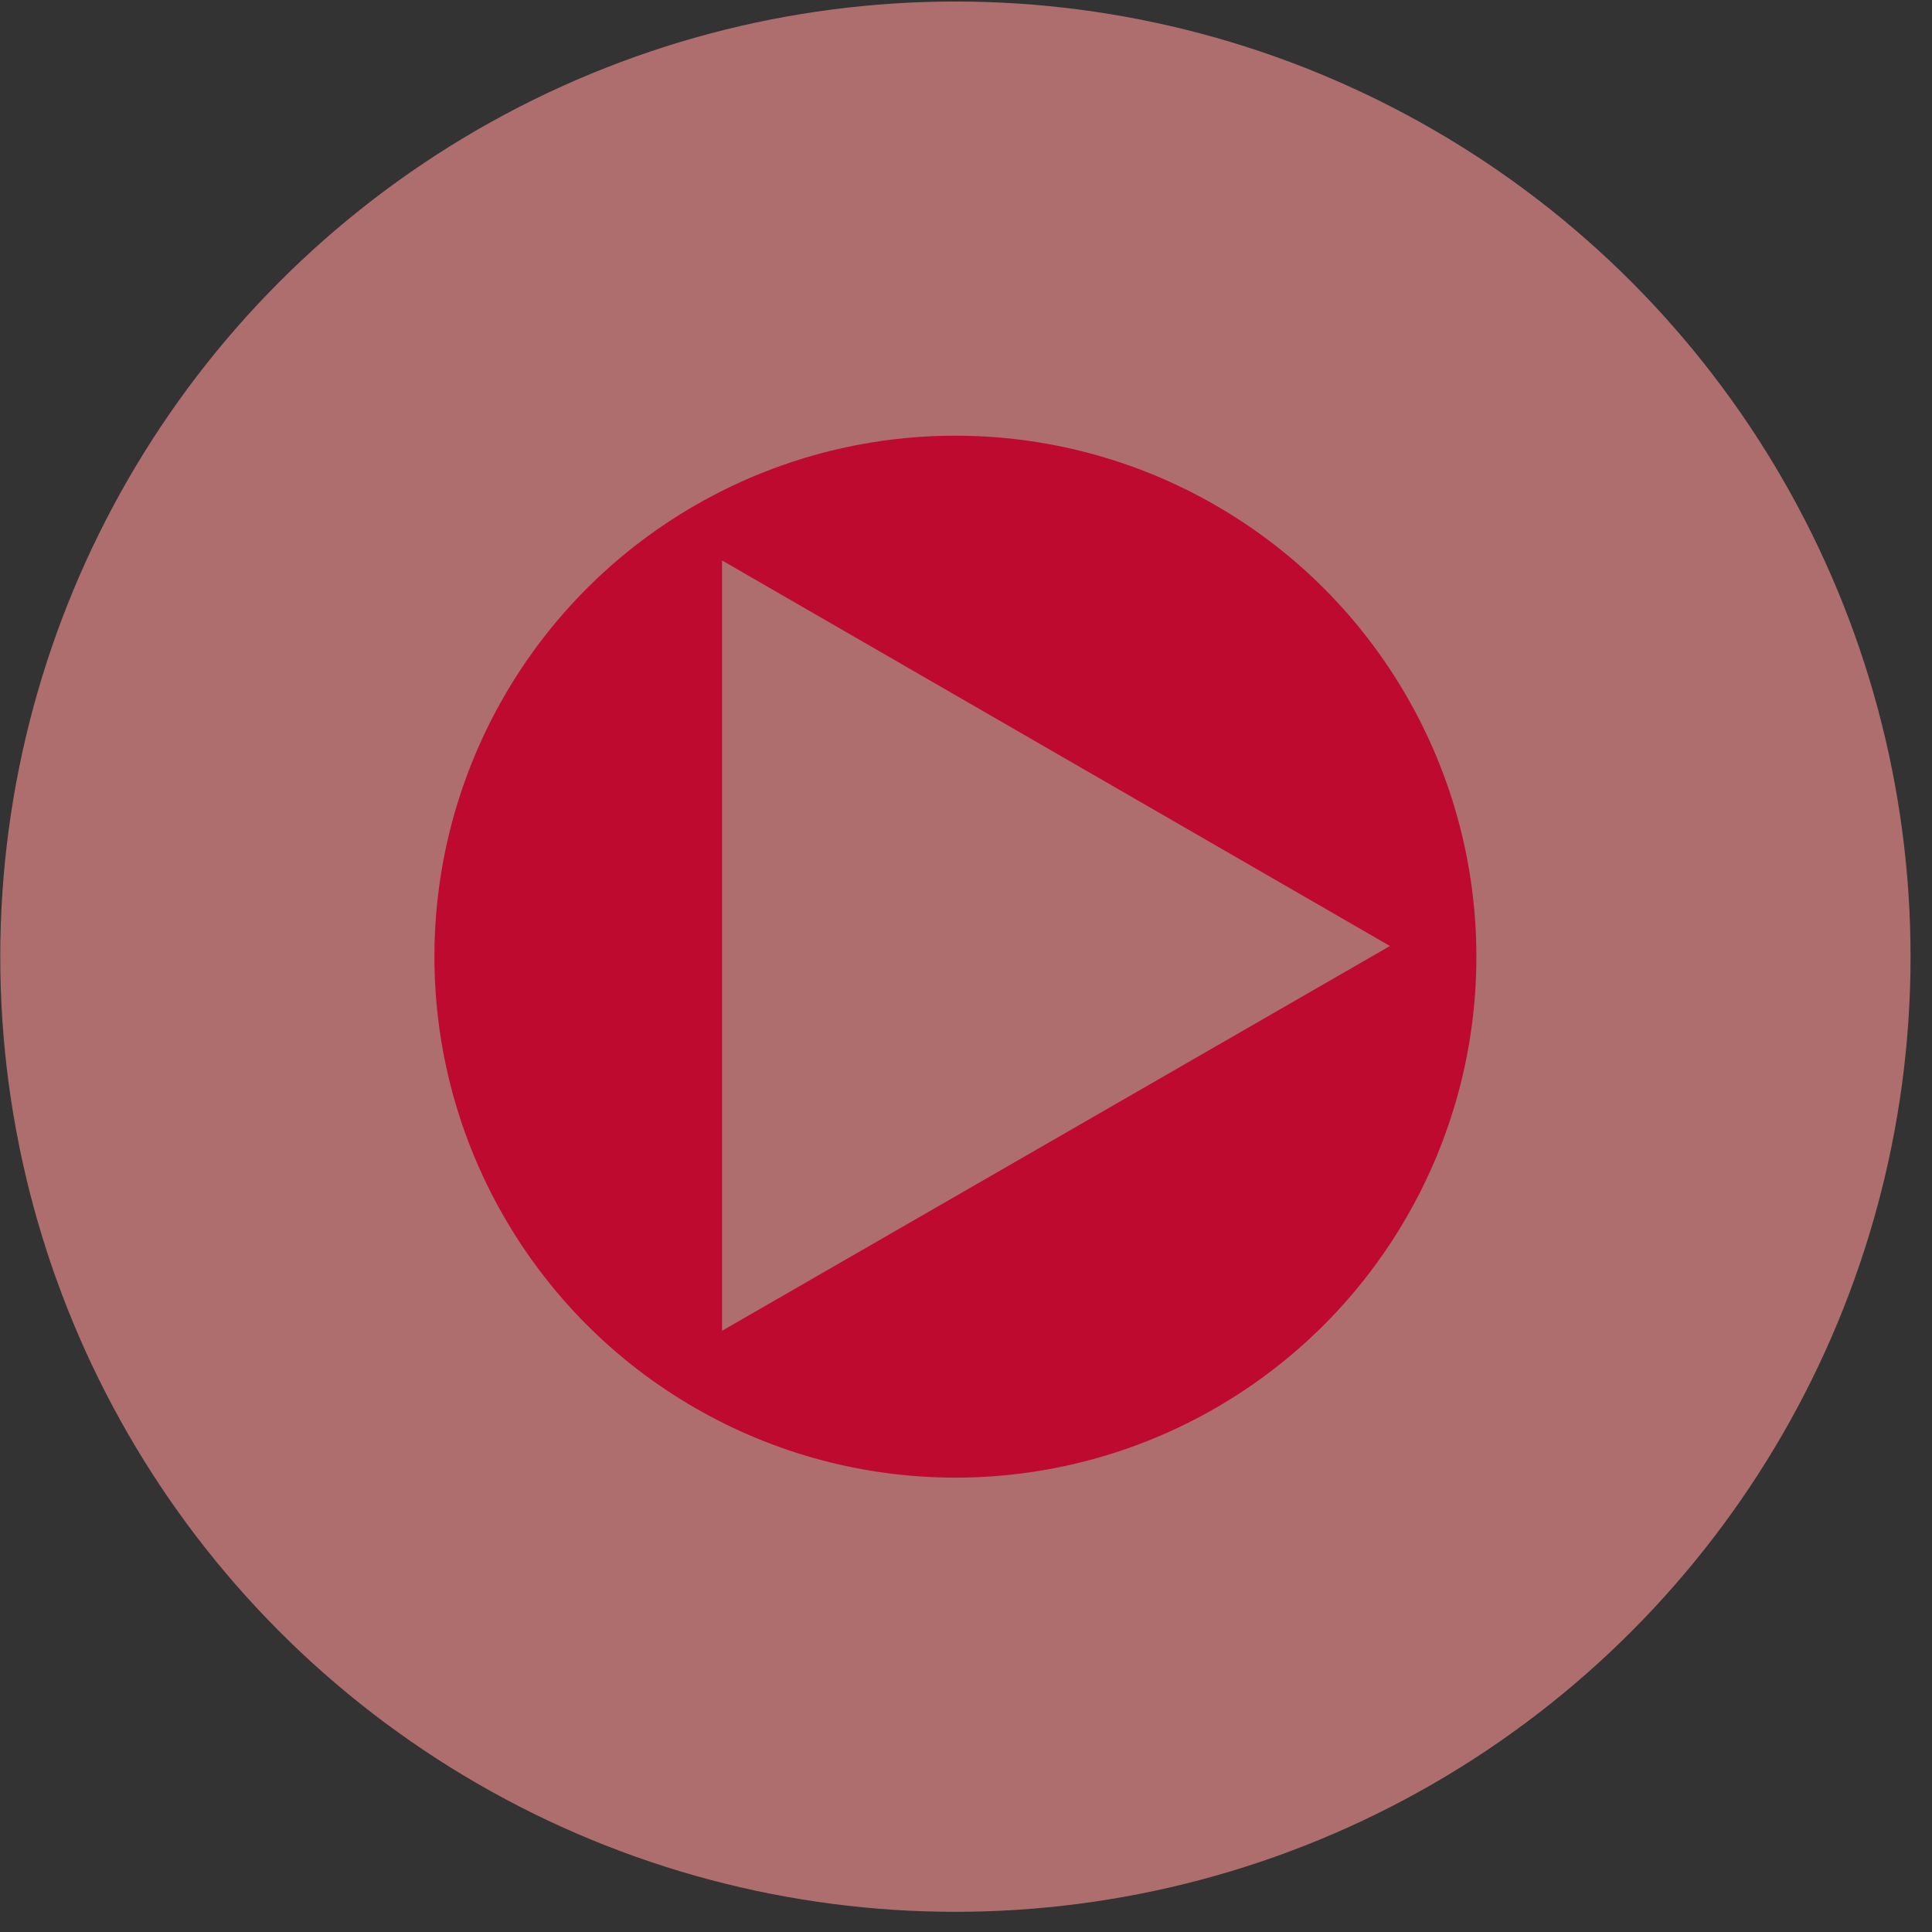
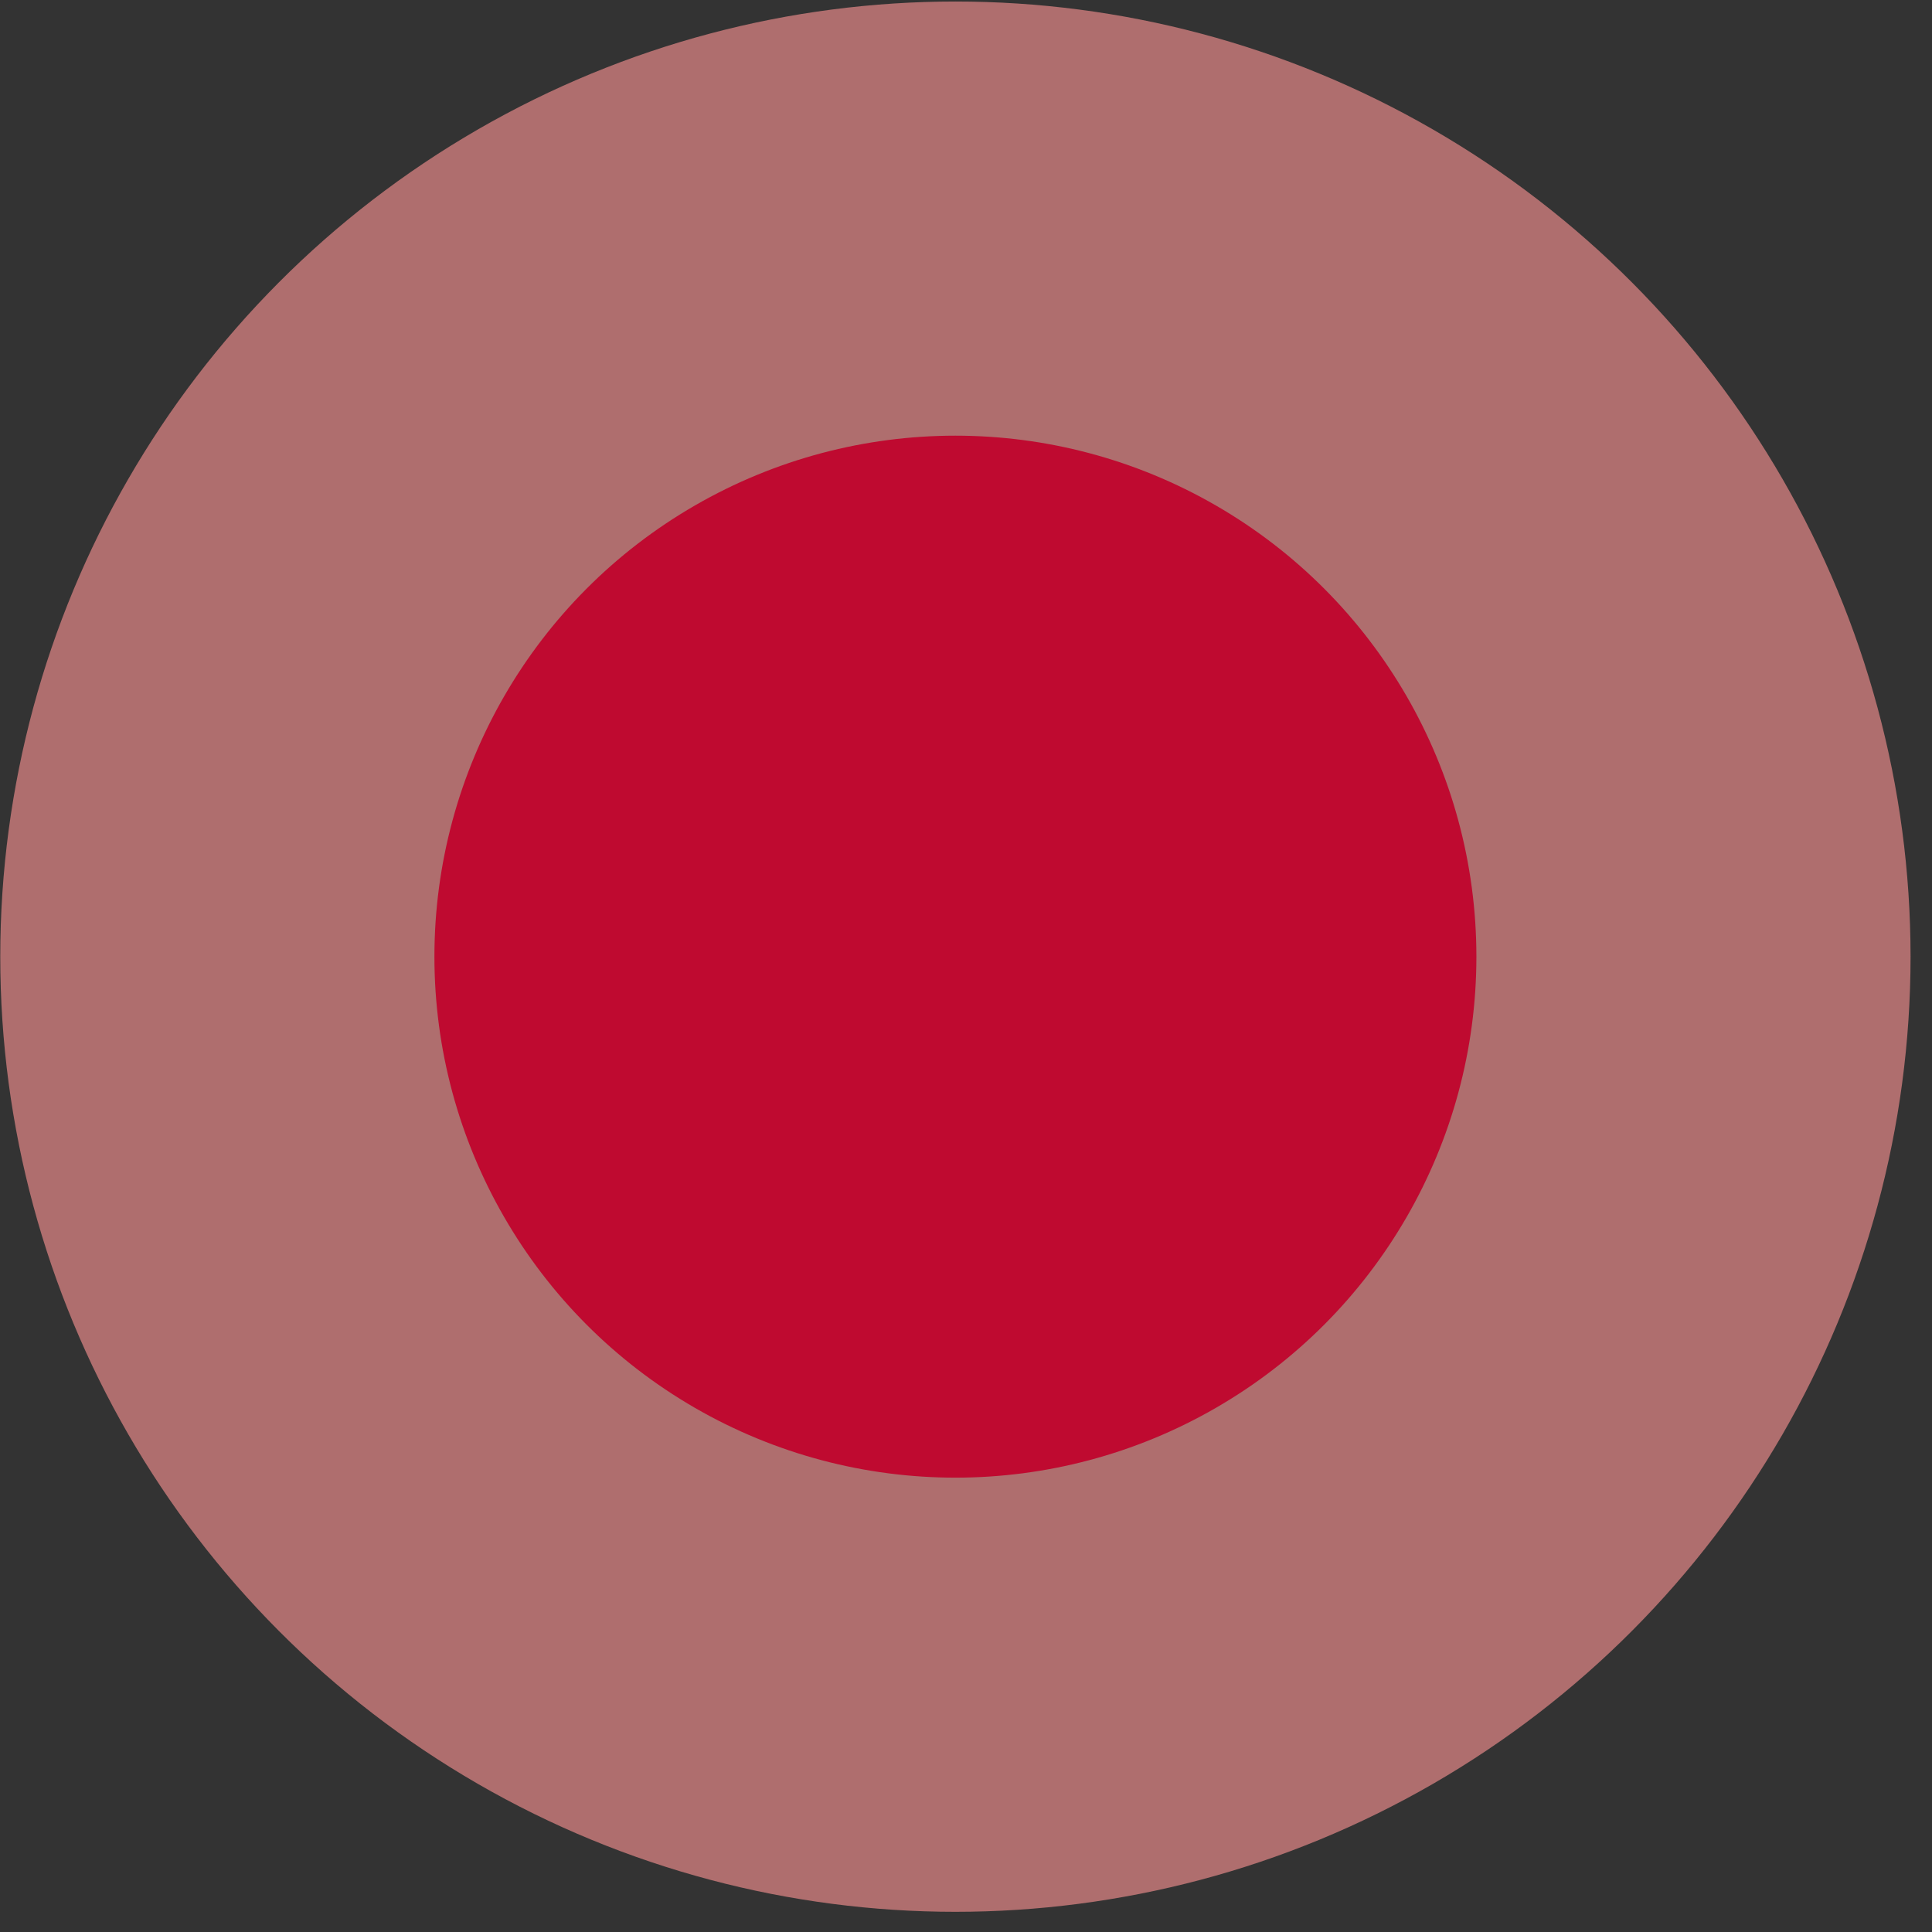
<svg xmlns="http://www.w3.org/2000/svg" width="89" height="89" viewBox="0 0 89 89" fill="none">
  <rect x="0" y="0" width="89" height="89" fill="#333333" stroke="none" />
  <circle cx="44.012" cy="44.07" r="34" fill="#BF0A30" stroke="#AF6E6E" stroke-width="20" />
-   <path d="M43.262 44.002L43.262 43.137L44.012 43.57L43.262 44.002Z" fill="white" stroke="#AF6E6E" stroke-width="20" />
</svg>